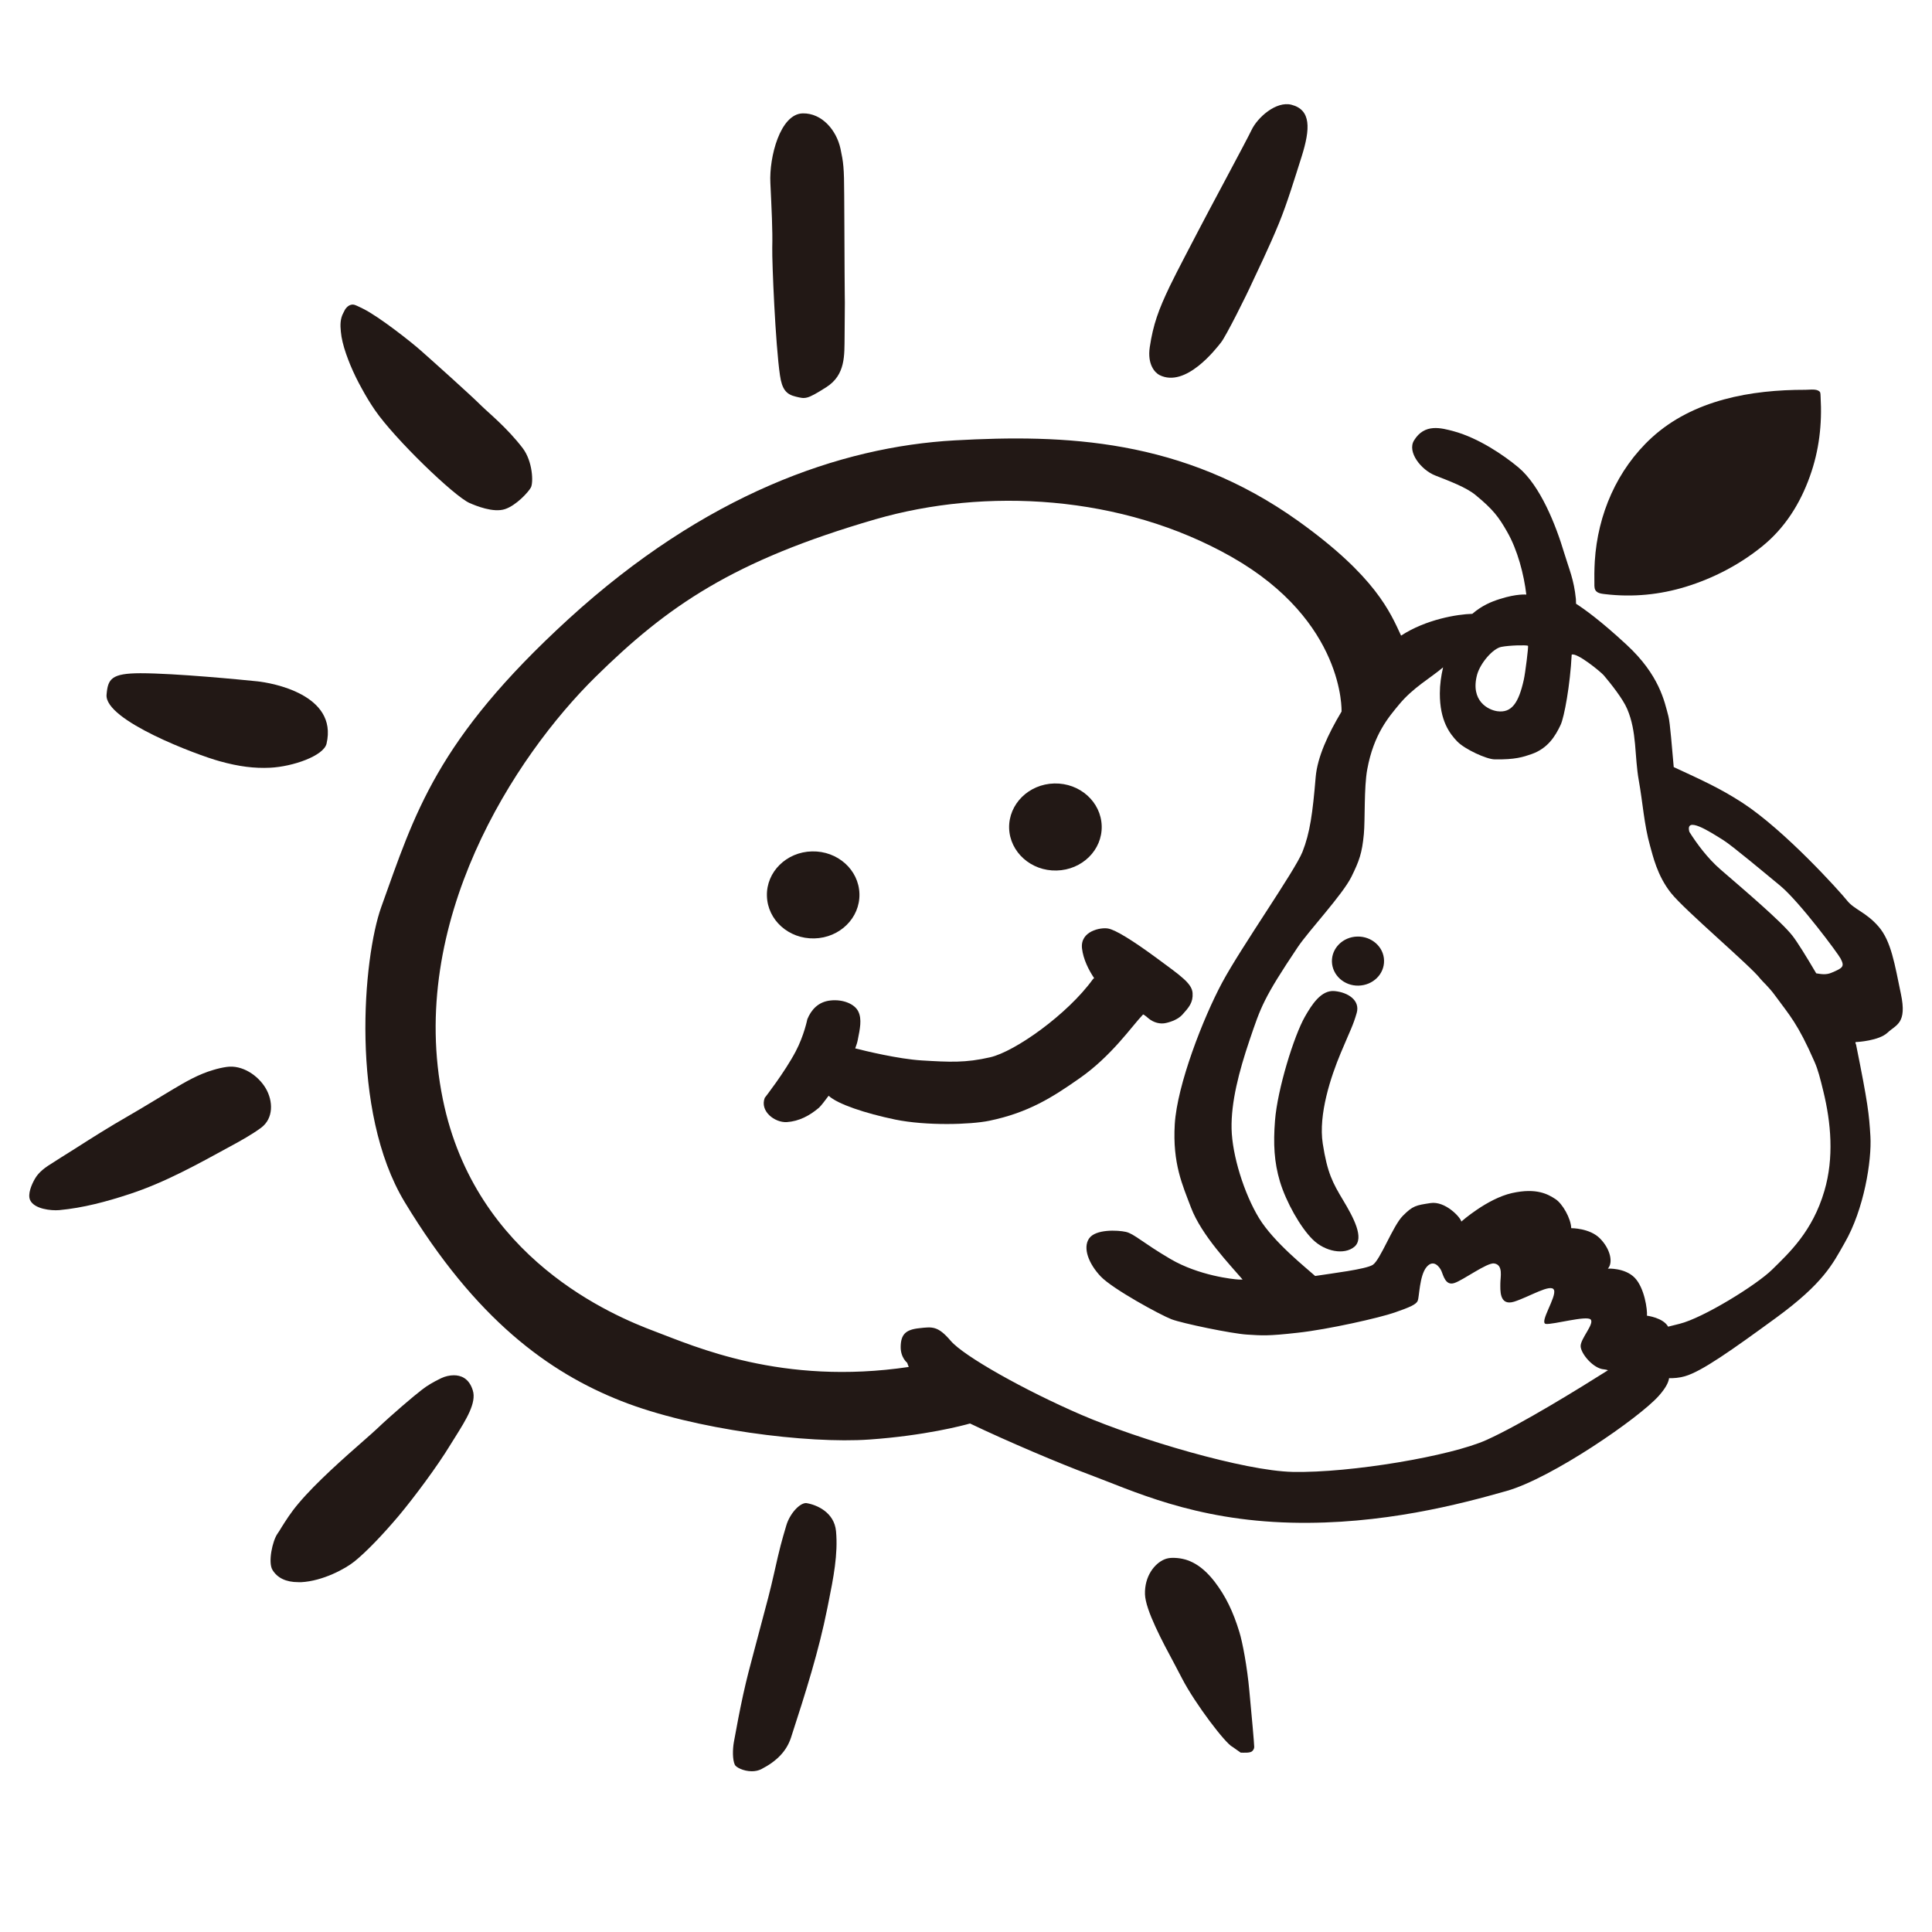
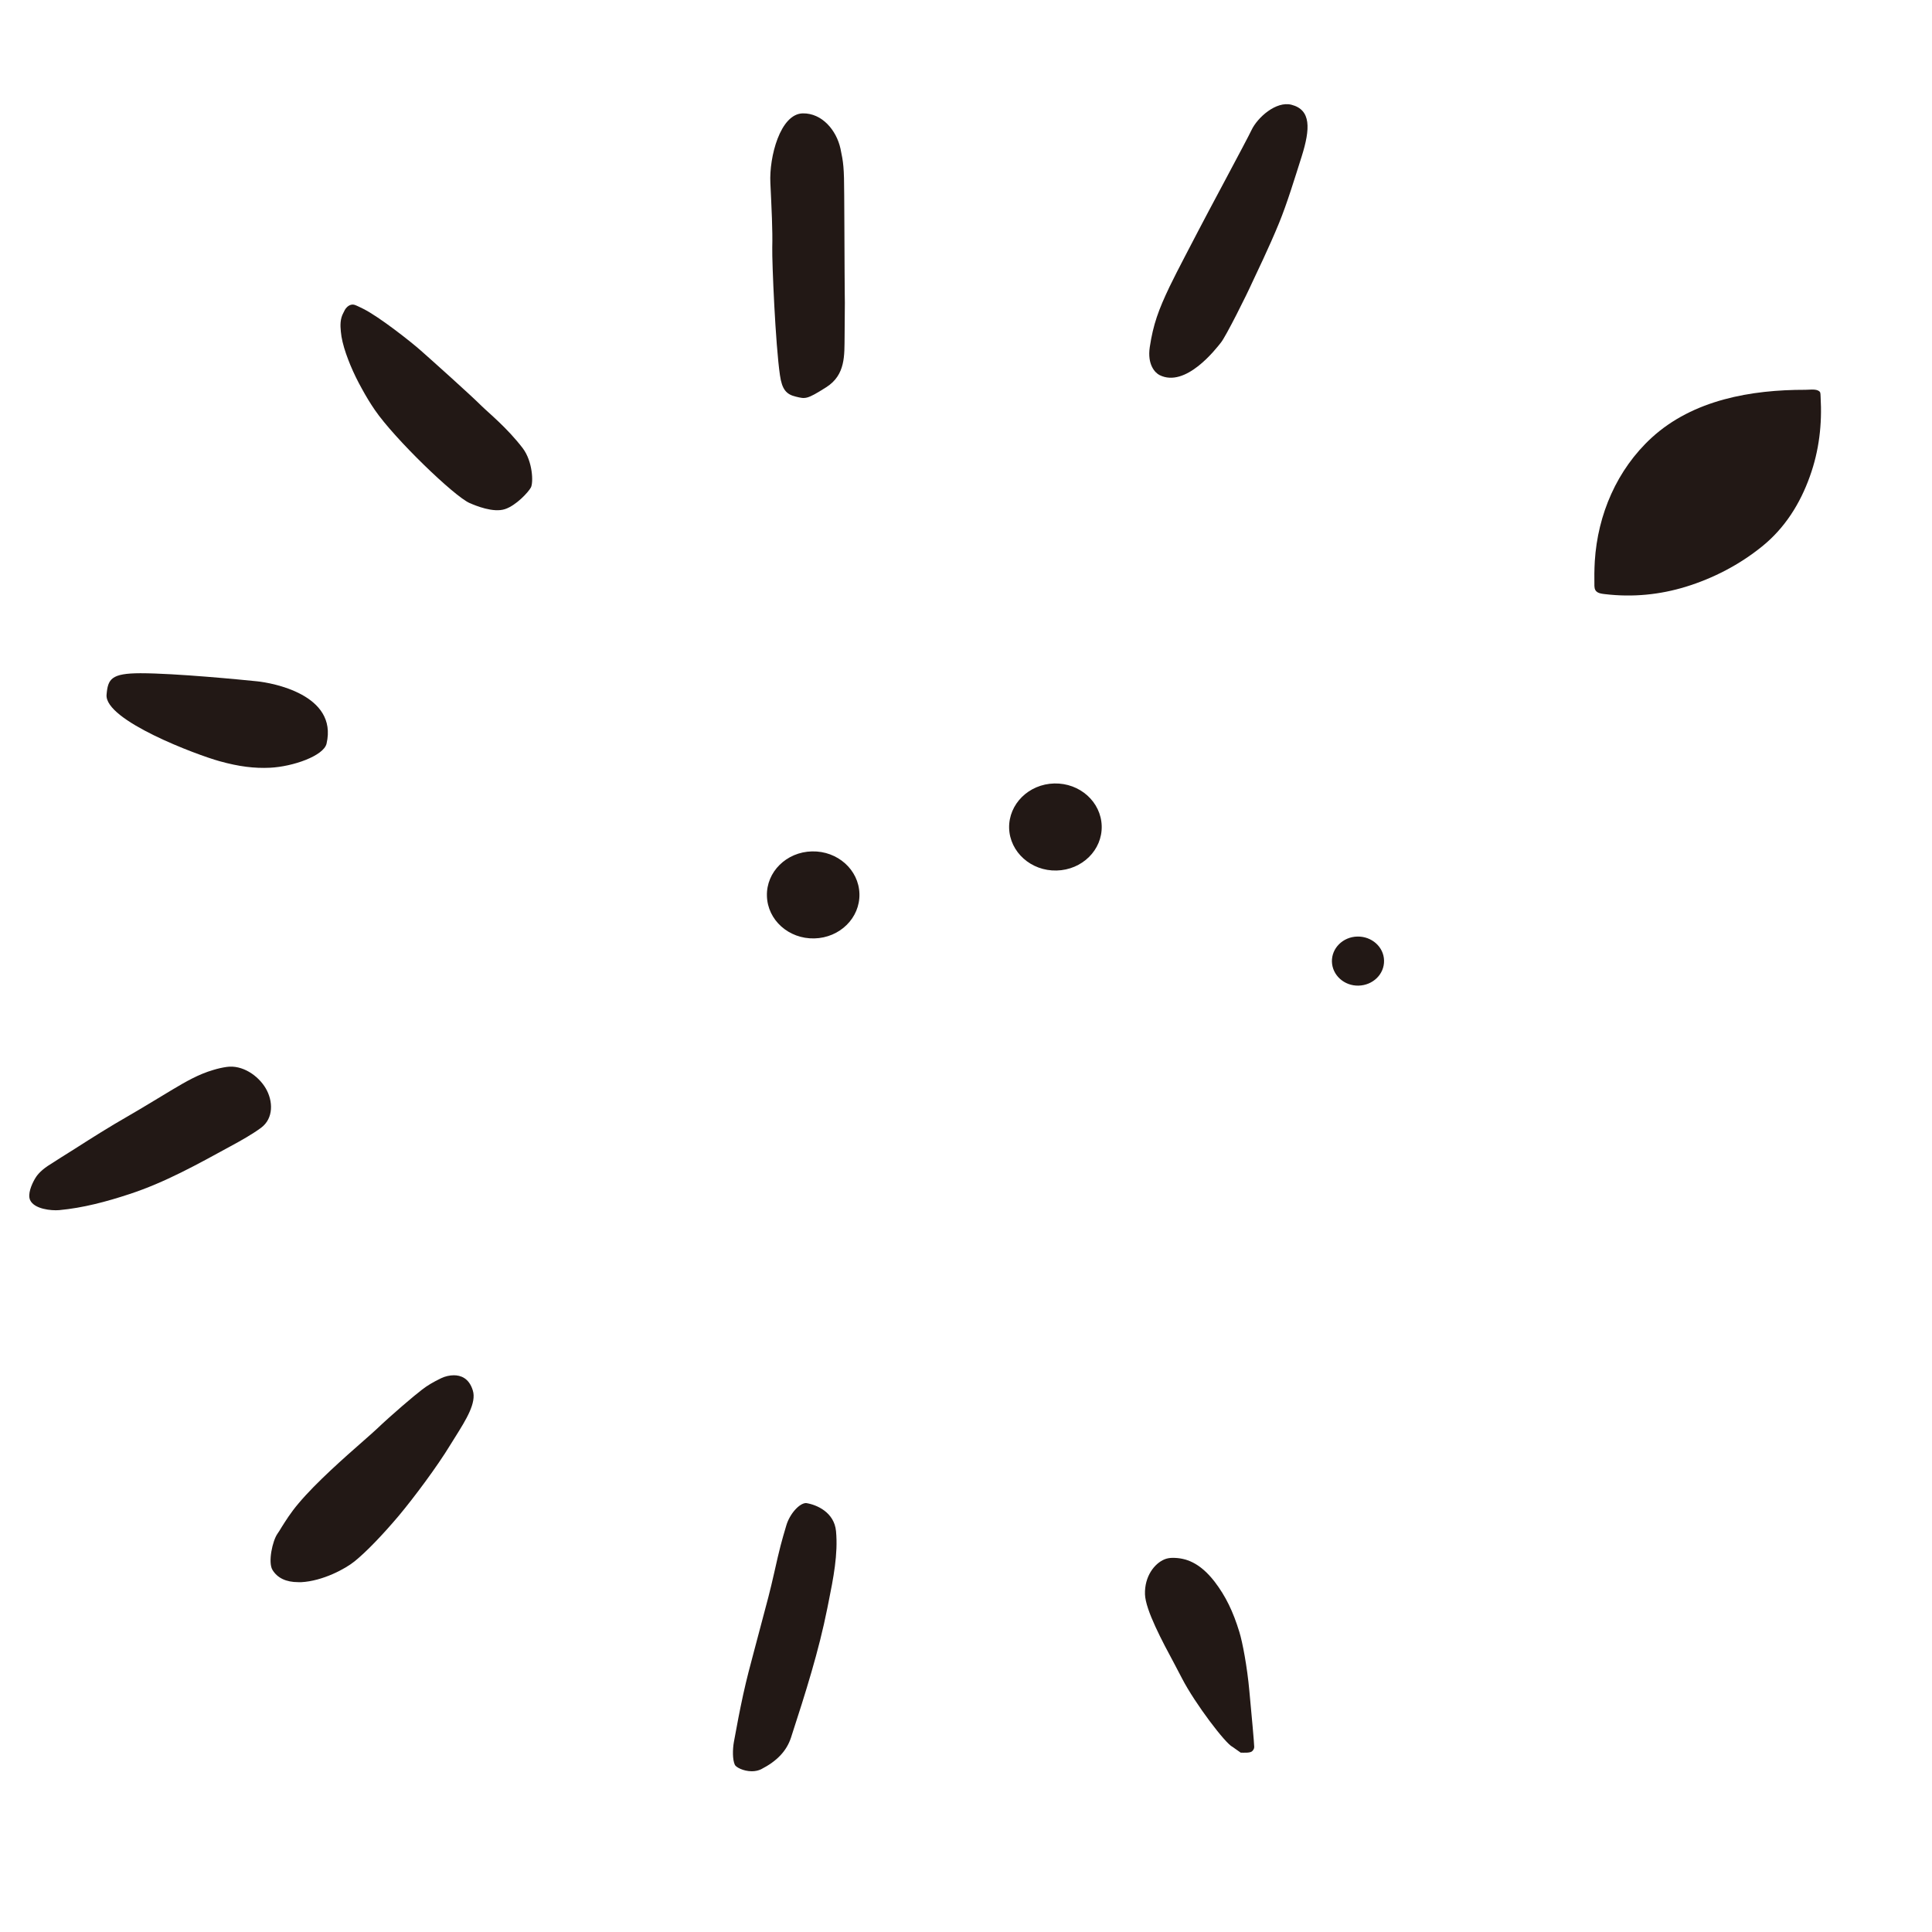
<svg xmlns="http://www.w3.org/2000/svg" version="1.1" id="レイヤー_1" x="0px" y="0px" width="50px" height="50px" viewBox="0 0 50 50" enable-background="new 0 0 50 50" xml:space="preserve">
  <g>
    <g>
      <path fill="#221815" d="M21.074,24.286c0.661-0.015,1.185-0.531,1.168-1.154c-0.016-0.622-0.565-1.113-1.227-1.098    c-0.661,0.014-1.185,0.531-1.167,1.152C19.863,23.809,20.411,24.302,21.074,24.286" />
      <path fill="#221815" d="M27.344,22.529c0.661-0.015,1.185-0.531,1.168-1.153s-0.564-1.115-1.227-1.1    c-0.661,0.016-1.183,0.533-1.169,1.155C26.134,22.052,26.683,22.545,27.344,22.529" />
-       <path fill="#221815" d="M29.581,26.256c0.015-0.013,0.136,0.095,0.151,0.107c0.121,0.097,0.29,0.15,0.448,0.111    c0.148-0.034,0.314-0.1,0.42-0.215c0.17-0.19,0.28-0.313,0.264-0.56c-0.019-0.247-0.296-0.438-0.92-0.897    c-0.623-0.459-1.073-0.738-1.268-0.772c-0.193-0.035-0.724,0.066-0.674,0.514c0.033,0.283,0.173,0.559,0.314,0.77    c-0.019,0.015-0.029,0.024-0.029,0.024c-0.658,0.913-2.018,1.876-2.66,2.024c-0.641,0.148-1.051,0.125-1.772,0.082    c-0.607-0.037-1.47-0.248-1.722-0.312c0.031-0.082,0.054-0.154,0.066-0.219c0.057-0.285,0.11-0.535,0.016-0.731    c-0.092-0.199-0.398-0.325-0.72-0.29c-0.321,0.033-0.502,0.244-0.601,0.485c0,0-0.084,0.422-0.302,0.835    c-0.283,0.537-0.8,1.2-0.8,1.2c-0.134,0.345,0.257,0.646,0.571,0.628c0.314-0.021,0.587-0.164,0.833-0.373    c0.047-0.042,0.167-0.197,0.249-0.309c0.231,0.216,0.944,0.454,1.722,0.616c0.81,0.166,1.95,0.131,2.432,0.032    c1.016-0.209,1.642-0.611,2.326-1.09C28.766,27.334,29.29,26.559,29.581,26.256" />
      <path fill="#221815" d="M35.129,24.238c-0.374,0.008-0.668,0.3-0.659,0.65c0.01,0.351,0.318,0.629,0.689,0.62    c0.374-0.009,0.669-0.298,0.66-0.65C35.812,24.507,35.501,24.23,35.129,24.238" />
-       <path fill="#221815" d="M34.233,29.598c-0.118-0.758,0.212-1.741,0.464-2.343c0.252-0.601,0.32-0.712,0.414-1.038    c0.094-0.324-0.217-0.533-0.569-0.568c-0.351-0.035-0.594,0.354-0.769,0.659c-0.286,0.5-0.713,1.882-0.776,2.694    c-0.047,0.602-0.022,1.076,0.128,1.577c0.162,0.535,0.531,1.188,0.849,1.5c0.318,0.314,0.818,0.407,1.079,0.186    c0.261-0.223-0.021-0.75-0.294-1.205C34.488,30.609,34.351,30.355,34.233,29.598" />
      <path fill="#221815" d="M43.623,15.187c0.717-0.22,1.396-0.573,1.979-1.045c0.587-0.473,0.985-1.106,1.237-1.813    c0.241-0.67,0.319-1.353,0.278-2.06c-0.006-0.102,0.006-0.126-0.07-0.164c-0.082-0.039-0.237-0.017-0.324-0.017    c-1.401-0.002-2.903,0.257-3.977,1.239c-0.899,0.825-1.398,1.987-1.473,3.198c-0.012,0.211-0.014,0.426-0.01,0.639    c0.004,0.172,0.121,0.195,0.273,0.212C42.269,15.463,42.963,15.388,43.623,15.187" />
      <path fill="#221815" d="M30.007,9.706c0.681,0.344,1.468-0.686,1.591-0.841c0.127-0.155,0.678-1.259,0.811-1.559    c0.079-0.172,0.43-0.891,0.692-1.532c0.21-0.513,0.402-1.146,0.585-1.721c0.228-0.724,0.247-1.21-0.263-1.342    c-0.398-0.101-0.879,0.328-1.035,0.657c-0.108,0.233-1.223,2.302-1.369,2.591c-0.147,0.287-0.547,1.037-0.751,1.461    c-0.285,0.598-0.423,0.973-0.512,1.562C29.688,9.436,29.892,9.647,30.007,9.706" />
      <path fill="#221815" d="M19.986,6.408c-0.008,0.384,0.082,2.504,0.199,3.302c0.053,0.369,0.164,0.497,0.411,0.555    c0.246,0.059,0.278,0.08,0.786-0.243c0.508-0.321,0.469-0.839,0.476-1.305c0.012-1.315,0.006-0.489,0-1.676    c-0.002-0.967-0.009-1.507-0.01-1.984c-0.002-0.728-0.021-0.853-0.097-1.212c-0.104-0.474-0.477-0.919-0.974-0.911    c-0.587,0.011-0.873,1.133-0.84,1.798C19.968,5.399,19.998,5.955,19.986,6.408" />
      <path fill="#221815" d="M12.152,13.018c0.158,0.069,0.617,0.26,0.92,0.157c0.283-0.094,0.597-0.431,0.667-0.558    c0.068-0.127,0.049-0.676-0.213-1.021c-0.409-0.532-0.883-0.912-1.067-1.094c-0.279-0.279-1.293-1.187-1.57-1.431    c-0.231-0.207-1.072-0.872-1.49-1.08c-0.061-0.029-0.147-0.074-0.21-0.097c-0.074-0.028-0.15-0.003-0.21,0.056    C8.928,8,8.918,8.037,8.885,8.099C8.803,8.25,8.804,8.416,8.821,8.581c0.008,0.09,0.023,0.178,0.045,0.269    c0.049,0.206,0.123,0.406,0.203,0.602c0.088,0.211,0.189,0.416,0.301,0.616c0.102,0.187,0.211,0.368,0.332,0.544    C10.216,11.361,11.758,12.846,12.152,13.018" />
      <path fill="#221815" d="M5.68,19.699c0.509,0.142,0.907,0.189,1.309,0.17c0.594-0.029,1.387-0.308,1.462-0.623    c0.298-1.277-1.426-1.576-1.799-1.614c-0.38-0.039-2.113-0.209-3.019-0.209c-0.755,0.002-0.841,0.149-0.875,0.555    C2.698,18.644,5.109,19.542,5.68,19.699" />
      <path fill="#221815" d="M6.875,28.162c-0.196-0.33-0.606-0.609-1.009-0.55c-0.117,0.017-0.232,0.043-0.345,0.078    c-0.382,0.11-0.721,0.308-1.055,0.507C4.448,28.21,4.429,28.22,4.411,28.23c-0.368,0.22-0.732,0.445-1.103,0.659    c-0.467,0.267-0.922,0.554-1.375,0.844c-0.229,0.146-0.462,0.287-0.69,0.437c-0.228,0.152-0.306,0.279-0.343,0.343    c-0.085,0.148-0.187,0.391-0.122,0.542c0.104,0.236,0.549,0.281,0.754,0.263c0.618-0.057,1.227-0.22,1.815-0.414    c0.924-0.302,1.764-0.772,2.625-1.242c0.259-0.14,0.549-0.302,0.784-0.475C7.084,28.944,7.071,28.493,6.875,28.162" />
      <path fill="#221815" d="M7.718,40.946c-0.314,0-0.539-0.107-0.667-0.318c-0.119-0.197,0-0.752,0.131-0.937    c0.033-0.045,0.068-0.104,0.109-0.172c0.098-0.154,0.23-0.37,0.436-0.612c0.452-0.54,1.213-1.209,1.667-1.607    c0.154-0.136,0.275-0.242,0.345-0.308c0.416-0.396,0.982-0.875,1.183-1.028c0.131-0.103,0.293-0.199,0.495-0.296    c0.104-0.05,0.222-0.076,0.329-0.076c0.168,0,0.39,0.065,0.49,0.391c0.102,0.319-0.176,0.761-0.443,1.188l-0.14,0.224    c-0.333,0.55-0.938,1.361-1.331,1.831c-0.425,0.503-0.843,0.937-1.145,1.181c-0.238,0.194-0.826,0.511-1.384,0.54H7.718z" />
      <path fill="#221815" d="M19.458,45.84c-0.224,0-0.416-0.108-0.441-0.168c-0.062-0.136-0.058-0.398-0.024-0.59    c0.082-0.449,0.145-0.786,0.242-1.233c0.092-0.417,0.179-0.741,0.271-1.086l0.196-0.739c0.145-0.54,0.231-0.86,0.333-1.315    c0.148-0.663,0.191-0.813,0.315-1.232c0.088-0.297,0.338-0.578,0.512-0.578c0.281,0.043,0.728,0.242,0.774,0.727    c0.056,0.593-0.07,1.224-0.193,1.835l-0.032,0.16c-0.221,1.108-0.558,2.172-0.941,3.351c-0.114,0.343-0.359,0.604-0.772,0.816    C19.629,45.821,19.549,45.84,19.458,45.84" />
      <path fill="#221815" d="M31.896,45.208c-0.177-0.08-0.965-1.113-1.304-1.768c-0.056-0.109-0.121-0.234-0.193-0.368    c-0.318-0.591-0.753-1.403-0.767-1.811c-0.014-0.468,0.247-0.796,0.5-0.903c0.065-0.028,0.14-0.041,0.219-0.041    c0.329,0,0.693,0.115,1.081,0.614c0.291,0.38,0.482,0.778,0.643,1.306c0.08,0.257,0.202,0.899,0.258,1.521    c0.062,0.66,0.124,1.34,0.126,1.451c0.002,0.047-0.027,0.086-0.051,0.11c-0.051,0.054-0.227,0.039-0.299,0.039L31.896,45.208z" />
-       <path fill="#221815" d="M48.406,29.406c-0.034-0.572-0.064-0.85-0.371-2.371c-0.001-0.005-0.004-0.01-0.006-0.016    c-0.036-0.065,0.028-0.052,0.028-0.052s0.568-0.03,0.792-0.241c0.225-0.212,0.509-0.234,0.346-1.005    c-0.161-0.771-0.251-1.363-0.577-1.74c-0.325-0.376-0.628-0.438-0.817-0.676c-0.19-0.238-1.605-1.809-2.699-2.524    c-0.58-0.376-1.022-0.575-1.786-0.929c-0.045-0.483-0.092-1.145-0.139-1.321c-0.1-0.375-0.23-1.06-1.083-1.847    c-0.676-0.626-1.092-0.921-1.306-1.059c-0.002-0.041-0.002-0.084-0.004-0.123c-0.052-0.509-0.17-0.753-0.302-1.189    c-0.218-0.729-0.616-1.74-1.188-2.219c-0.384-0.32-1.028-0.755-1.661-0.93c-0.341-0.092-0.766-0.21-1.037,0.233    c-0.187,0.301,0.188,0.769,0.549,0.909c0.361,0.142,0.801,0.306,1.04,0.504c0.461,0.377,0.606,0.578,0.818,0.95    c0.273,0.473,0.438,1.114,0.498,1.628c0,0-0.242-0.027-0.684,0.114c-0.22,0.069-0.462,0.168-0.714,0.384    c-0.385,0.01-1.197,0.142-1.843,0.564c-0.28-0.6-0.654-1.529-2.662-2.966c-2.998-2.141-6.059-2.244-8.889-2.087    c-2.968,0.166-6.462,1.396-9.994,4.622c-3.438,3.145-3.98,5.042-4.847,7.452c-0.47,1.306-0.821,5.275,0.604,7.636    c1.839,3.04,3.73,4.412,5.608,5.152c1.878,0.741,4.829,1.109,6.419,0.996c1.436-0.101,2.425-0.363,2.605-0.415    c0.987,0.473,2.367,1.054,3.052,1.308c1.148,0.426,2.725,1.197,5.263,1.259c2.354,0.058,4.389-0.486,5.565-0.819    c1.175-0.33,3.443-1.896,3.945-2.463c0.179-0.201,0.25-0.345,0.267-0.458c0.123,0.002,0.257-0.006,0.41-0.05    c0.433-0.123,1.214-0.677,2.354-1.509c1.232-0.9,1.467-1.392,1.777-1.938C48.242,31.3,48.443,30.032,48.406,29.406 M38.856,16.741    c0.216-0.042,0.641-0.05,0.688-0.029c0.018,0.008-0.07,0.714-0.109,0.883c-0.132,0.591-0.311,0.864-0.687,0.811    c-0.227-0.032-0.702-0.261-0.521-0.944C38.311,17.158,38.639,16.78,38.856,16.741 M38.473,37.265    c-0.922,0.417-3.517,0.858-5.017,0.828c-1.257-0.027-3.989-0.84-5.466-1.475c-1.474-0.636-3.05-1.523-3.385-1.917    c-0.335-0.393-0.477-0.365-0.825-0.326c-0.349,0.038-0.462,0.168-0.47,0.466c-0.01,0.298,0.176,0.435,0.176,0.435    s-0.035-0.071,0.032,0.101c-3.281,0.487-5.54-0.533-6.572-0.921c-1.071-0.402-4.644-1.879-5.485-6.005    c-0.936-4.578,1.85-8.864,3.951-10.933c1.861-1.831,3.553-3.007,7.244-4.079c2.84-0.822,6.374-0.643,9.223,0.977    c2.932,1.668,2.84,3.996,2.84,3.996s0.001,0,0.002,0c-0.353,0.59-0.626,1.18-0.671,1.696c-0.079,0.943-0.148,1.446-0.342,1.938    c-0.196,0.492-1.578,2.452-2.077,3.38c-0.497,0.928-1.165,2.646-1.228,3.668c-0.06,1.024,0.202,1.578,0.419,2.155    c0.273,0.723,1.017,1.49,1.337,1.866c-0.057,0-0.091,0-0.091,0c-0.157-0.006-1.045-0.104-1.773-0.53    c-0.729-0.427-0.944-0.656-1.158-0.704c-0.213-0.047-0.784-0.075-0.952,0.171s-0.008,0.657,0.302,0.983s1.554,1.002,1.833,1.108    s1.557,0.372,1.953,0.396c0.396,0.024,0.527,0.041,1.315-0.048c0.79-0.086,2.122-0.388,2.511-0.525    c0.39-0.136,0.55-0.205,0.592-0.302c0.041-0.099,0.044-0.646,0.224-0.868c0.179-0.22,0.339-0.015,0.389,0.097    c0.049,0.11,0.104,0.388,0.333,0.312c0.23-0.073,0.85-0.537,1.034-0.507c0.241,0.039,0.157,0.359,0.158,0.516    c0.001,0.153-0.038,0.593,0.354,0.474c0.391-0.123,0.957-0.478,1.033-0.306c0.08,0.171-0.393,0.856-0.208,0.881    c0.185,0.021,1.055-0.224,1.158-0.115c0.104,0.111-0.264,0.495-0.259,0.692c0.006,0.194,0.329,0.581,0.605,0.599    c0.037,0.003,0.07,0.011,0.103,0.023C40.893,35.918,39.364,36.864,38.473,37.265 M42.112,18.349    c0.255,0.595,0.186,1.215,0.3,1.851c0.102,0.563,0.136,1.141,0.292,1.693c0.073,0.252,0.181,0.764,0.539,1.215    c0.357,0.452,2.073,1.899,2.316,2.224c0.051,0.067,0.22,0.21,0.386,0.44c0.367,0.503,0.579,0.712,1.012,1.702    c0.095,0.213,0.151,0.442,0.23,0.765c0.199,0.813,0.281,1.723,0.028,2.581c-0.308,1.053-0.918,1.609-1.351,2.036    c-0.408,0.402-1.79,1.254-2.397,1.404c-0.101,0.024-0.199,0.049-0.296,0.074c-0.13-0.234-0.548-0.284-0.548-0.284    c0.014-0.153-0.063-0.72-0.318-0.983c-0.257-0.261-0.694-0.235-0.694-0.235c0.144-0.156,0.063-0.512-0.203-0.78    c-0.265-0.271-0.745-0.267-0.745-0.267c-0.006-0.247-0.226-0.637-0.41-0.754c-0.185-0.119-0.48-0.298-1.125-0.154    c-0.643,0.145-1.309,0.737-1.309,0.737c-0.021-0.112-0.418-0.536-0.796-0.479c-0.379,0.058-0.457,0.068-0.717,0.329    c-0.259,0.259-0.584,1.146-0.78,1.271c-0.186,0.115-1.047,0.218-1.49,0.287c-0.228-0.207-1.066-0.866-1.453-1.498    c-0.386-0.635-0.694-1.622-0.71-2.31c-0.015-0.688,0.188-1.475,0.466-2.297c0.29-0.854,0.356-1.077,1.245-2.403    c0.282-0.423,1.156-1.351,1.391-1.824c0.201-0.41,0.274-0.605,0.321-1.102c0.035-0.361,0.001-1.205,0.088-1.677    c0.169-0.919,0.561-1.359,0.828-1.683c0.361-0.435,0.808-0.68,1.135-0.957c-0.051,0.218-0.084,0.447-0.084,0.673    c-0.002,0.71,0.257,1.045,0.452,1.247c0.198,0.202,0.754,0.457,0.963,0.461c0.54,0.01,0.745-0.063,0.958-0.136    c0.419-0.146,0.614-0.461,0.752-0.755c0.095-0.201,0.248-1.039,0.287-1.819c0.134-0.061,0.749,0.441,0.831,0.536    C41.688,17.692,42.004,18.091,42.112,18.349 M47.4,25.174c-0.142,0.06-0.261,0.037-0.396,0.016    c-0.261-0.443-0.489-0.812-0.618-0.976c-0.296-0.377-1.273-1.204-1.862-1.714c-0.334-0.29-0.611-0.666-0.803-0.971    c-0.113-0.416,0.506-0.021,0.879,0.214c0.218,0.135,1.072,0.85,1.476,1.183c0.504,0.421,1.503,1.767,1.56,1.884    C47.741,25.014,47.698,25.049,47.4,25.174" />
    </g>
  </g>
</svg>